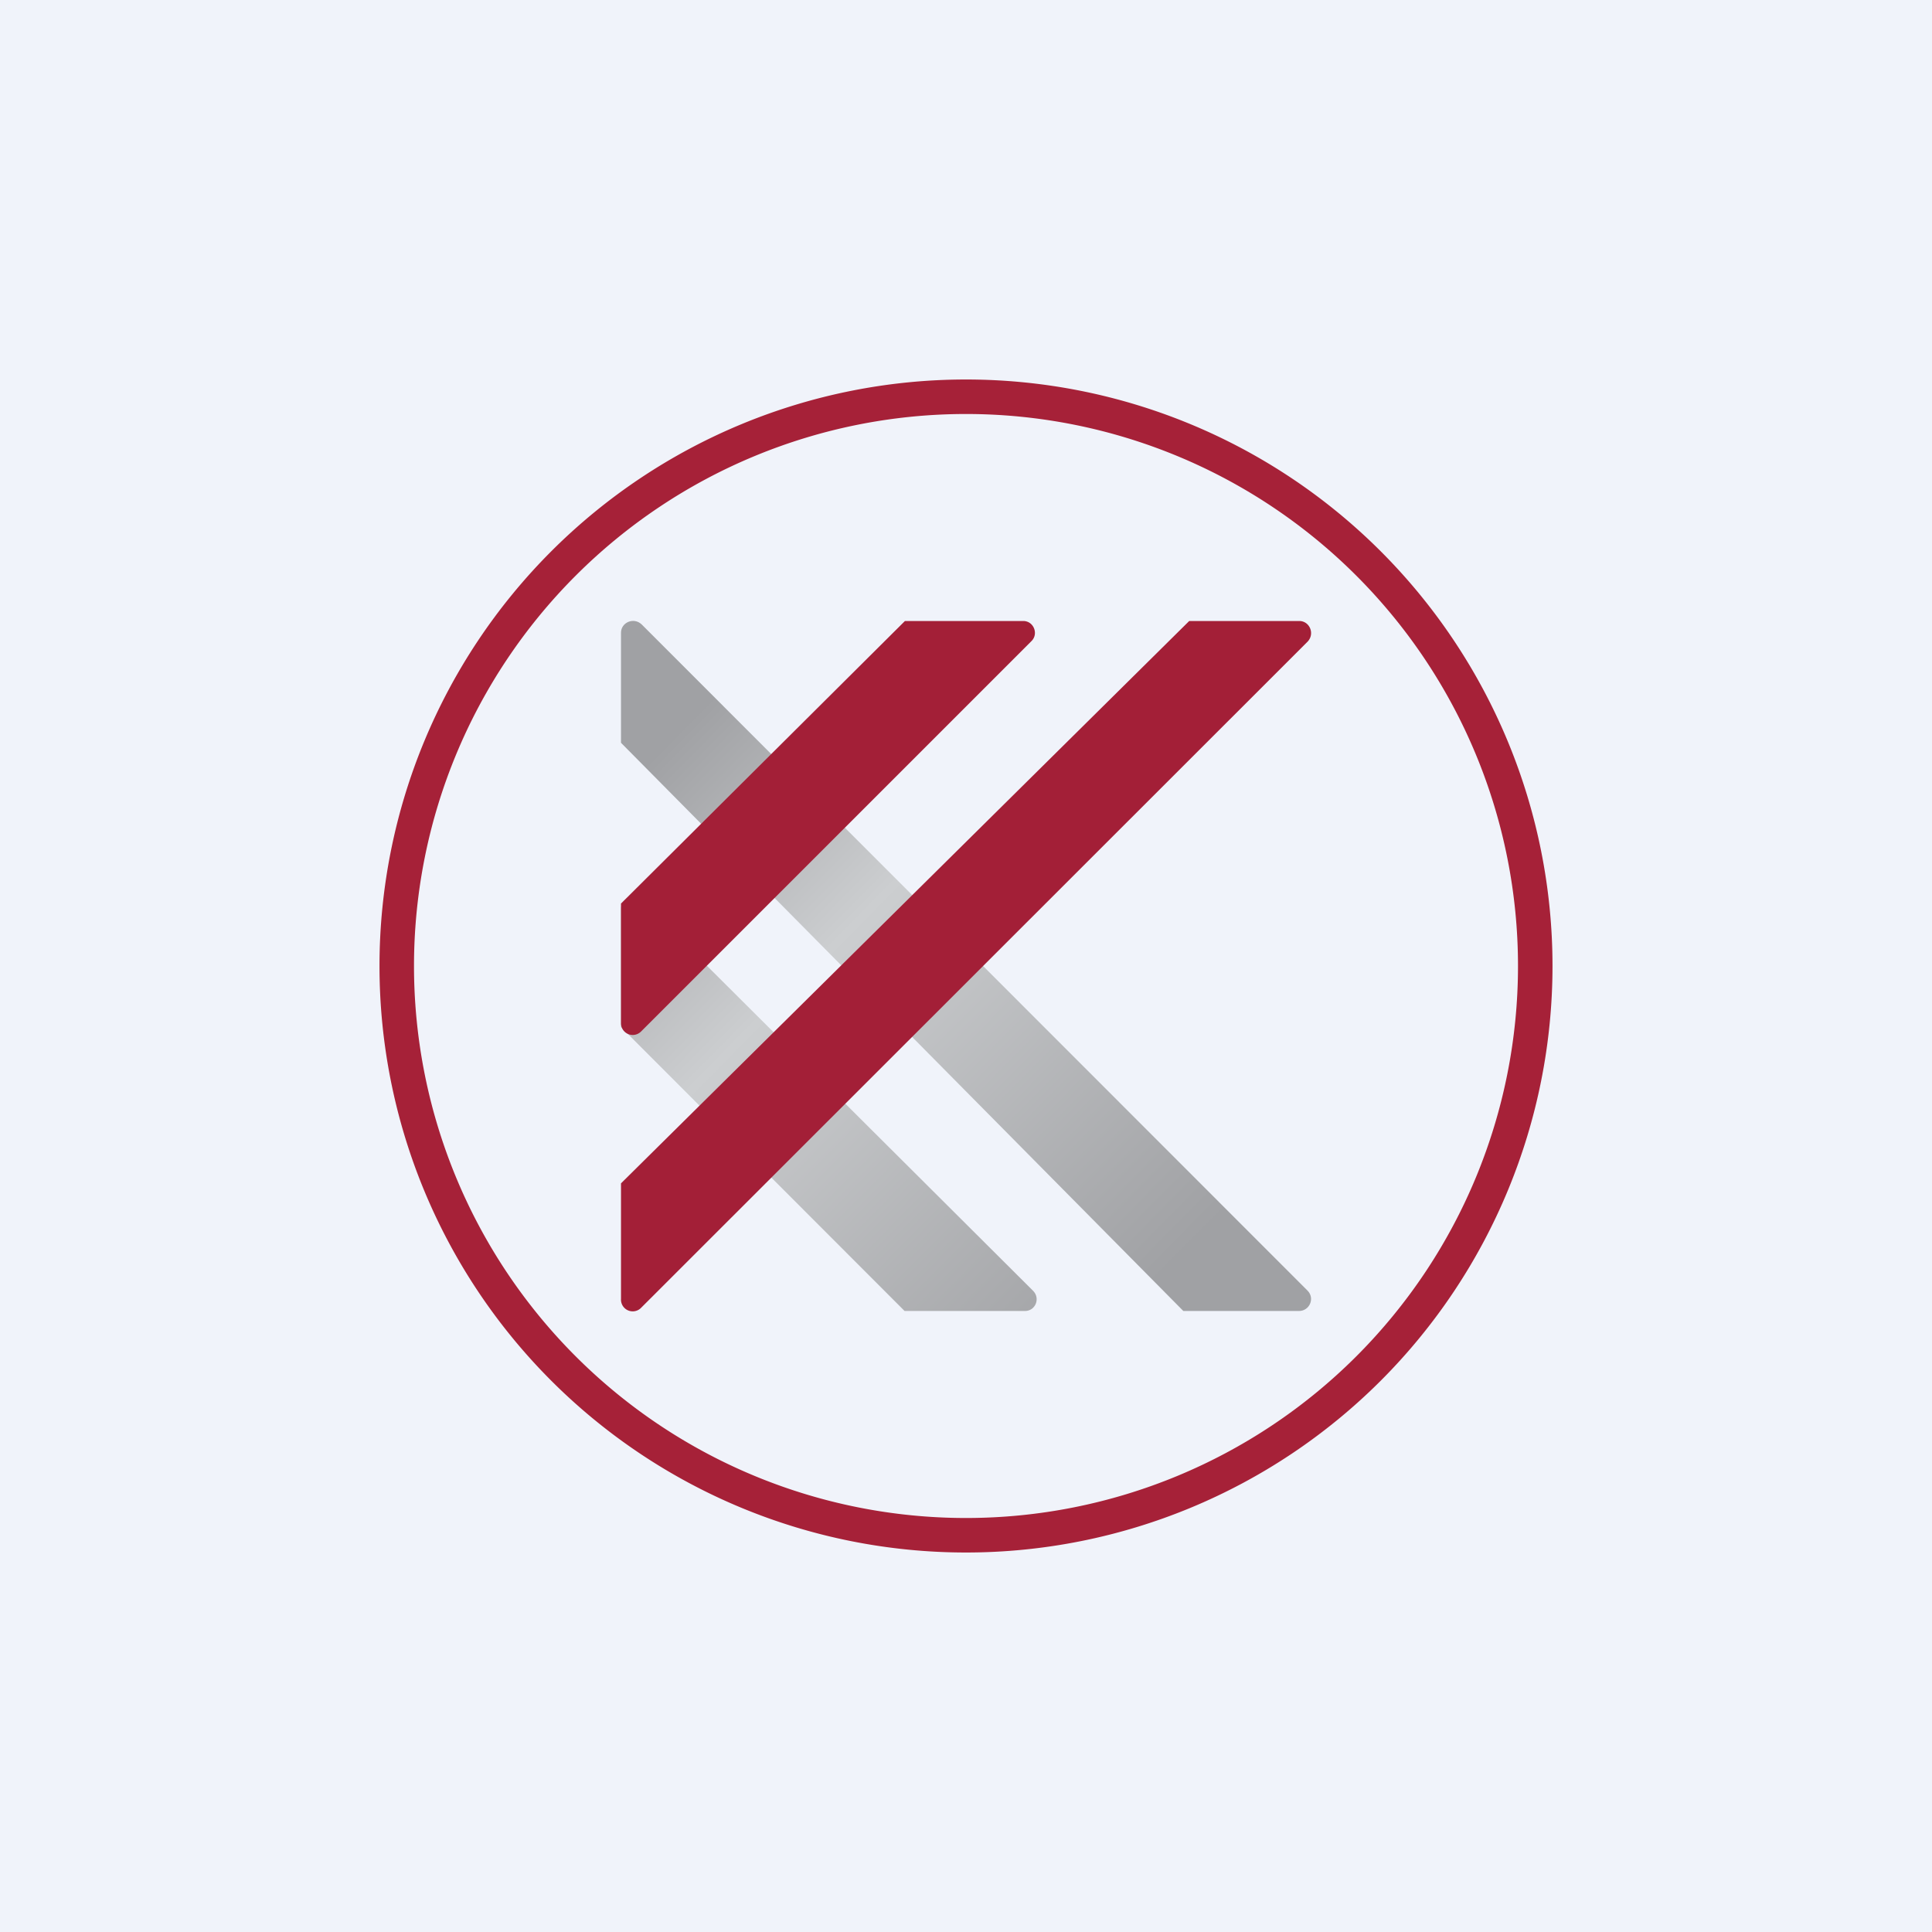
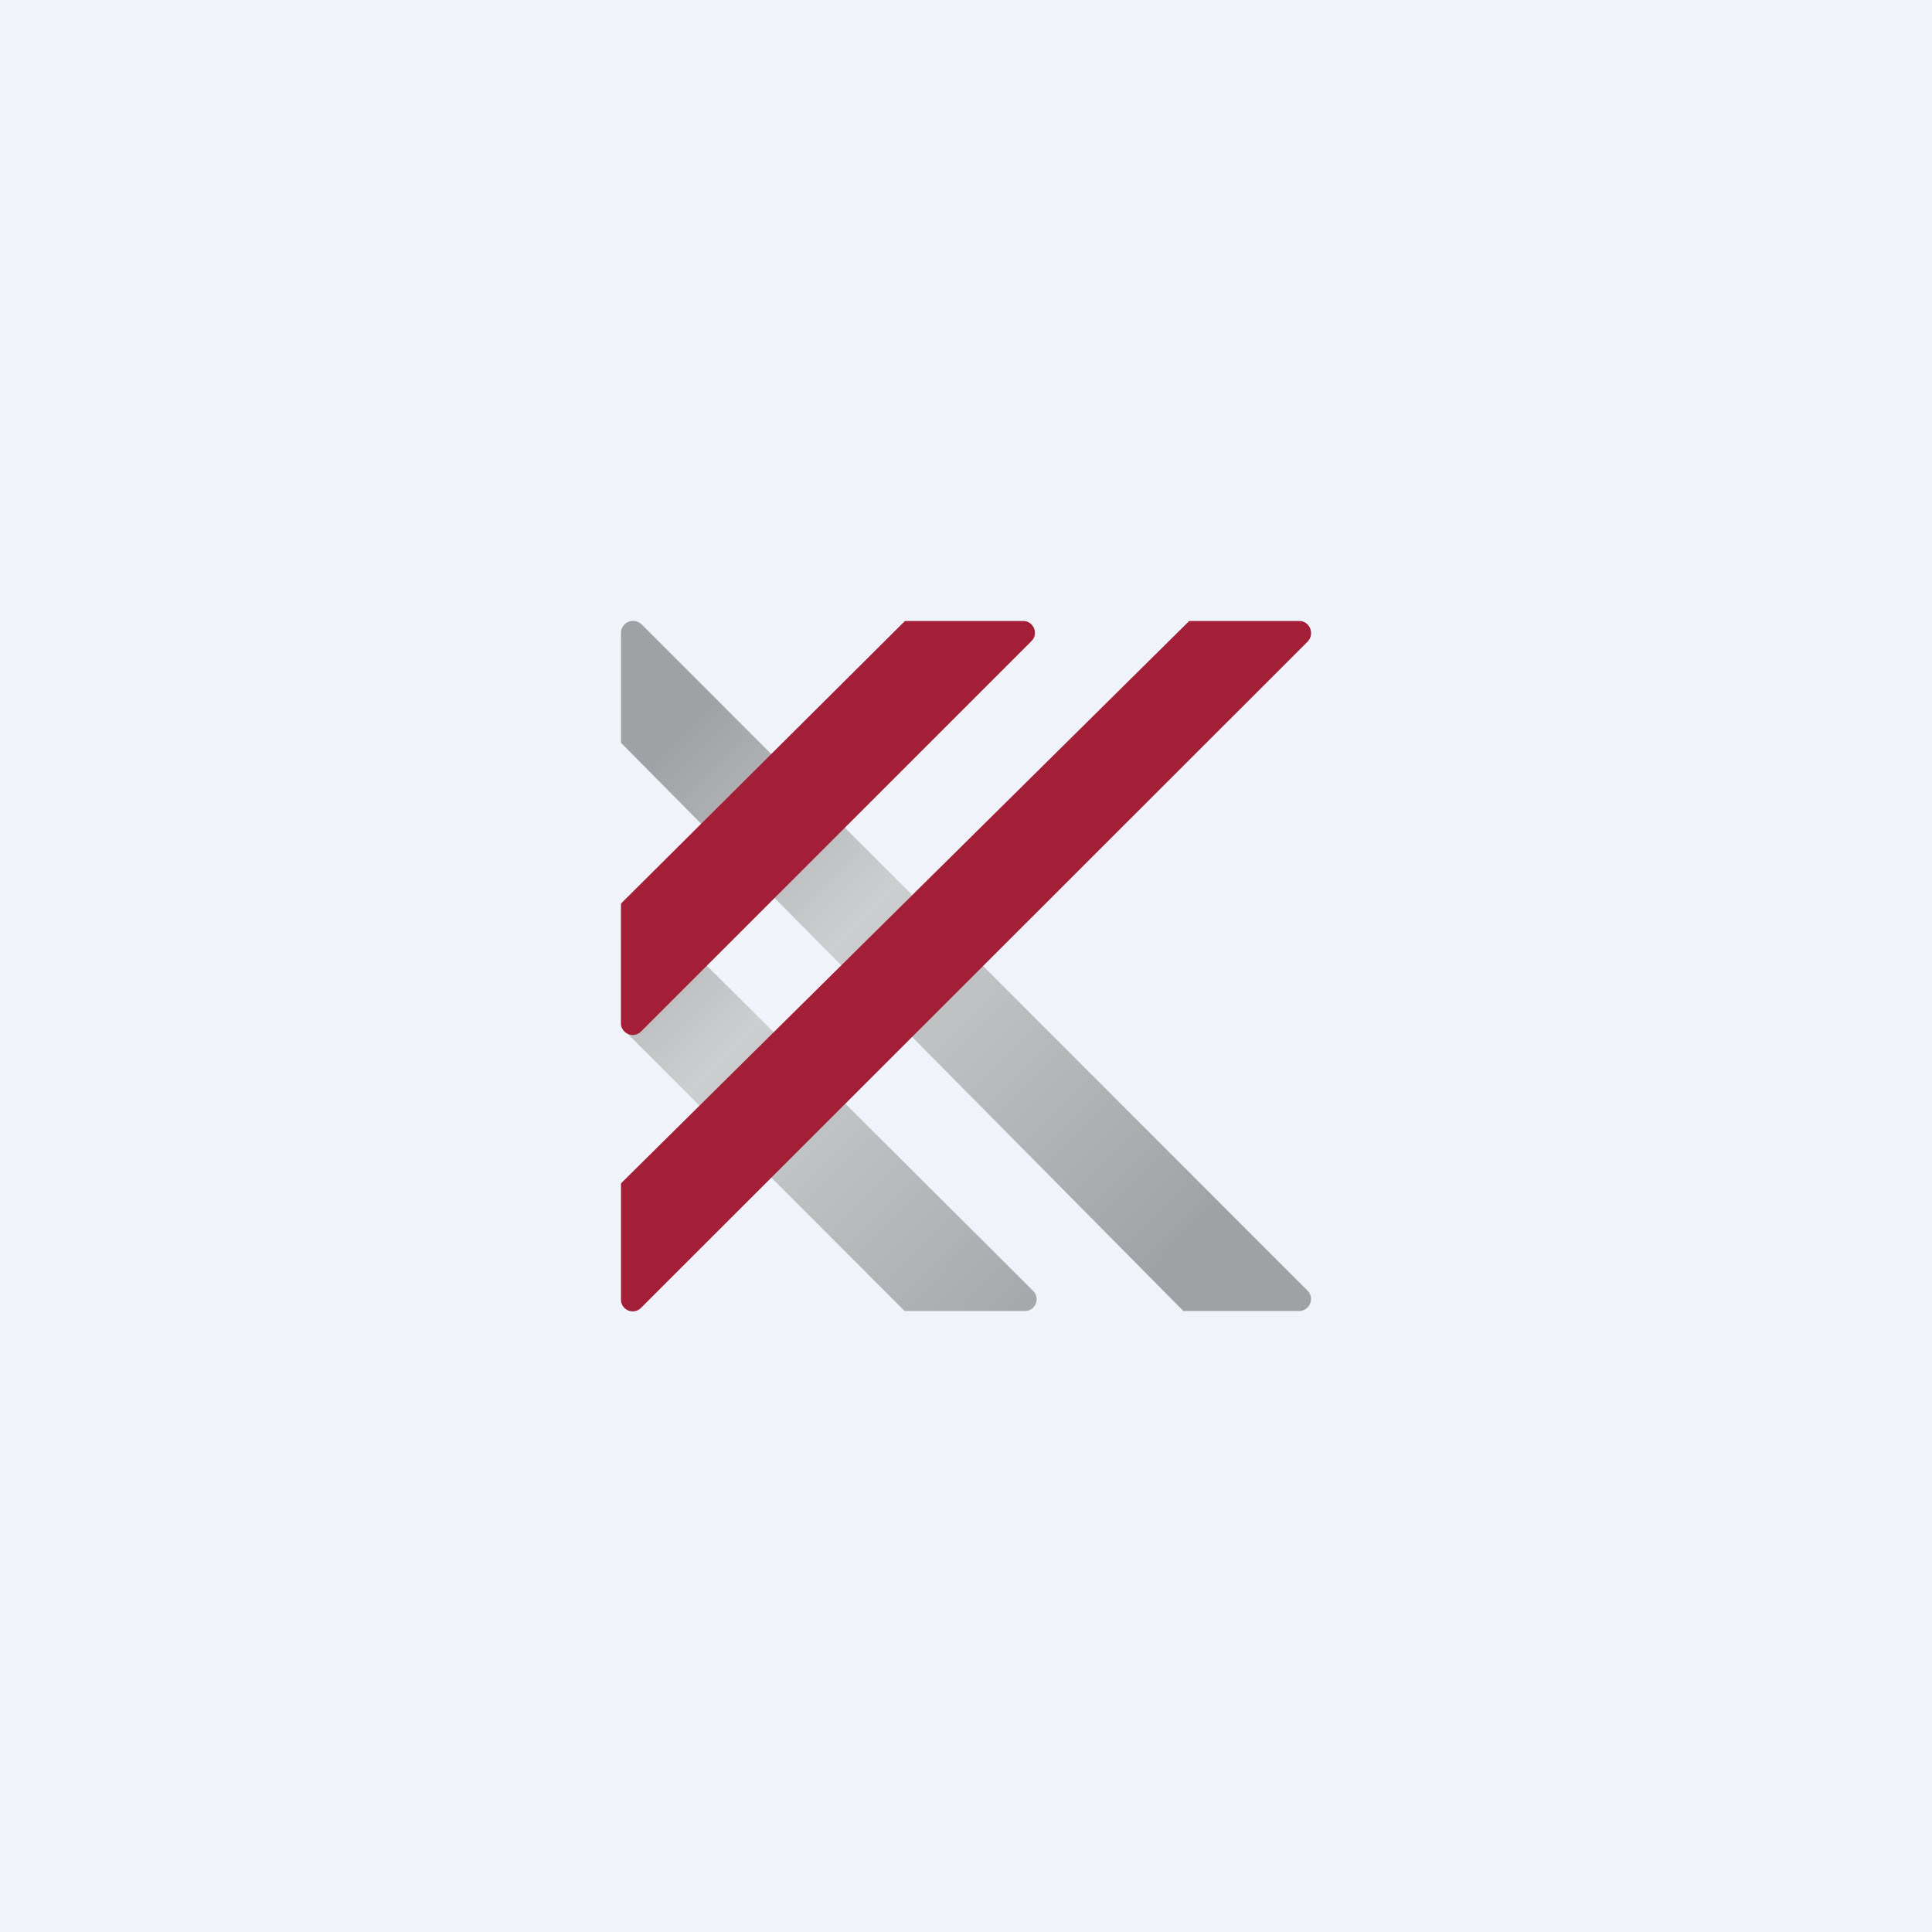
<svg xmlns="http://www.w3.org/2000/svg" width="56" height="56" viewBox="0 0 56 56">
  <path fill="#F0F3FA" d="M0 0h56v56H0z" />
  <path d="M37.65 38H34.3L18 21.53v-3.19c0-.3.37-.46.6-.24l19.3 19.31c.22.22.06.59-.25.59ZM18 29.77v-3.43c0-.3.37-.45.59-.24l11.36 11.32c.21.22.06.58-.24.58h-3.49L18 29.77Z" fill="url(#aio3y0krx)" />
  <path d="M26.23 18h3.43c.3 0 .45.37.24.58L18.58 29.9a.34.34 0 0 1-.58-.24v-3.47L26.23 18ZM18 37.65V34.3L34.47 18h3.19c.3 0 .46.37.24.6L18.59 37.9a.34.34 0 0 1-.59-.25Z" fill="#A31F37" />
-   <path fill-rule="evenodd" d="M28 45a17 17 0 1 0 0-34 17 17 0 0 0 0 34Zm0-1a16 16 0 1 0 0-32 16 16 0 0 0 0 32Z" fill="#A62138" />
  <defs>
    <linearGradient id="aio3y0krx" x1="18.73" y1="22.15" x2="34.49" y2="37.74" gradientUnits="userSpaceOnUse">
      <stop stop-color="#A0A1A4" />
      <stop offset=".34" stop-color="#CCCED0" />
      <stop offset=".95" stop-color="#A0A1A4" />
    </linearGradient>
  </defs>
</svg>